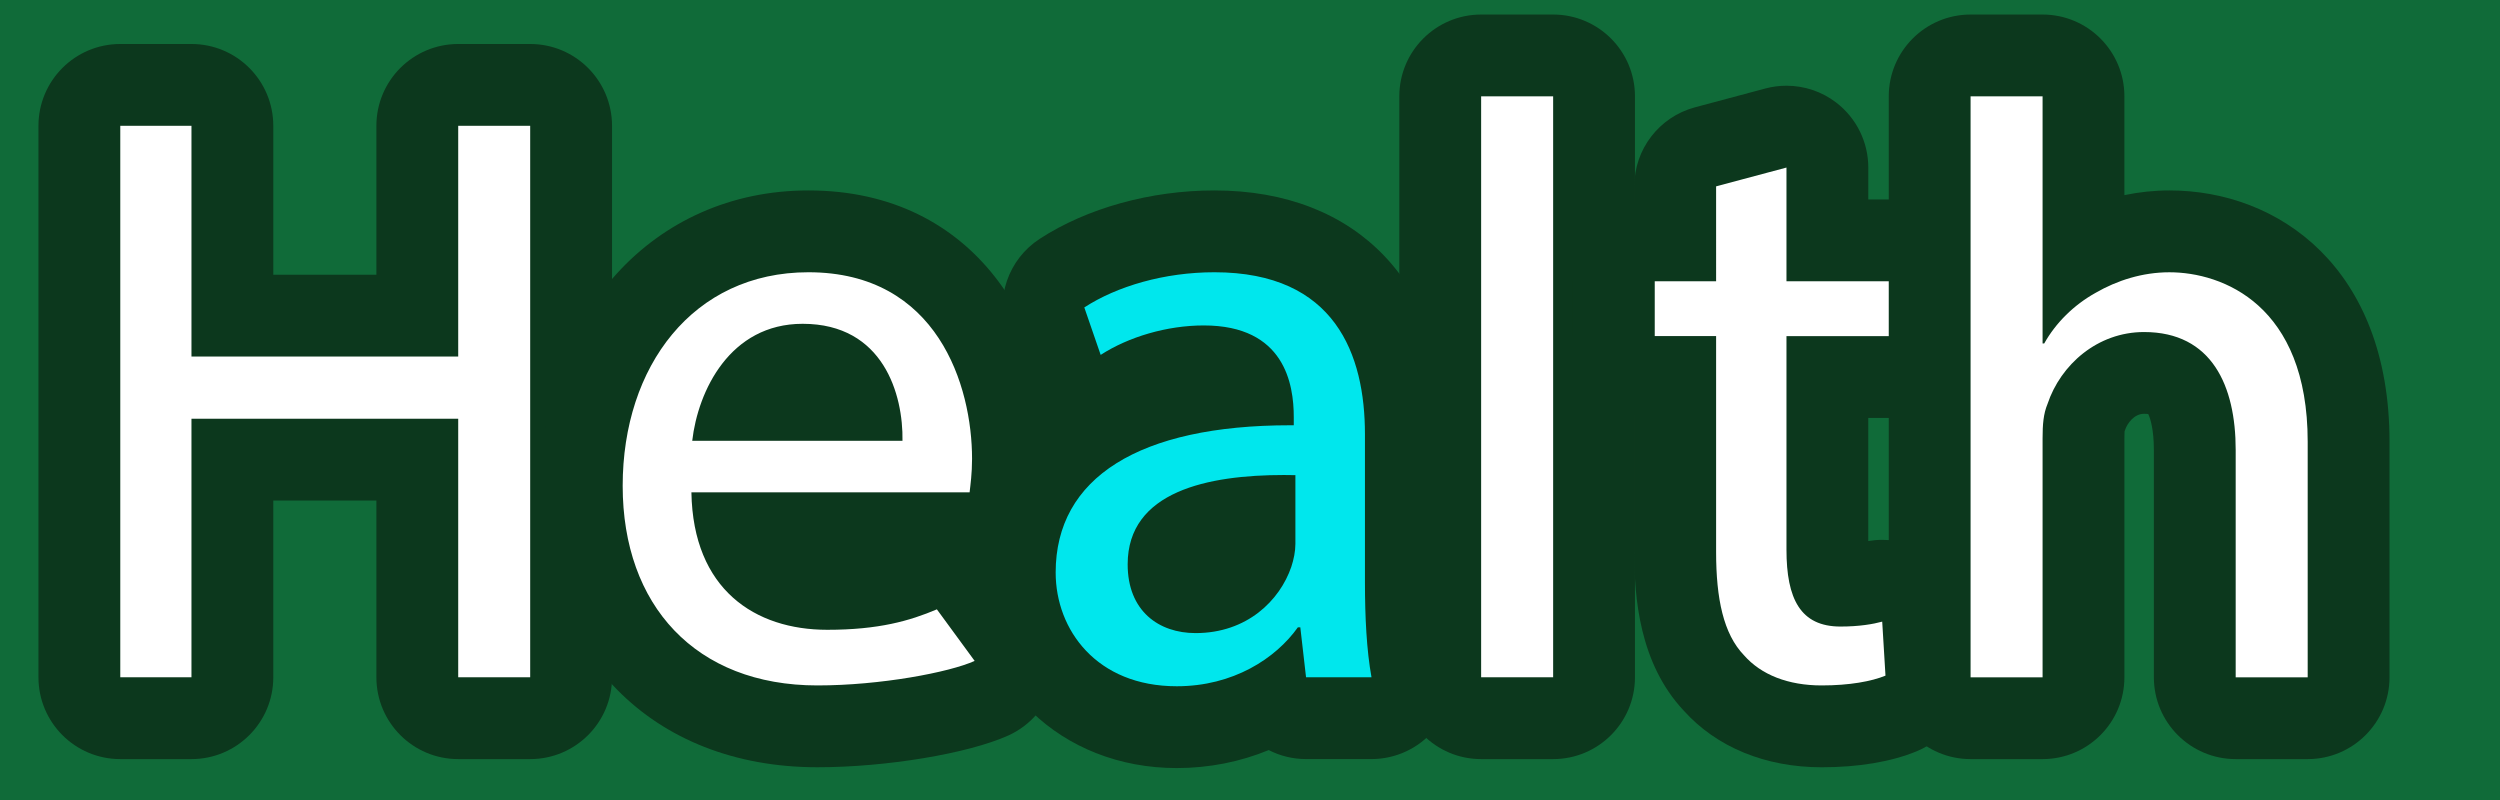
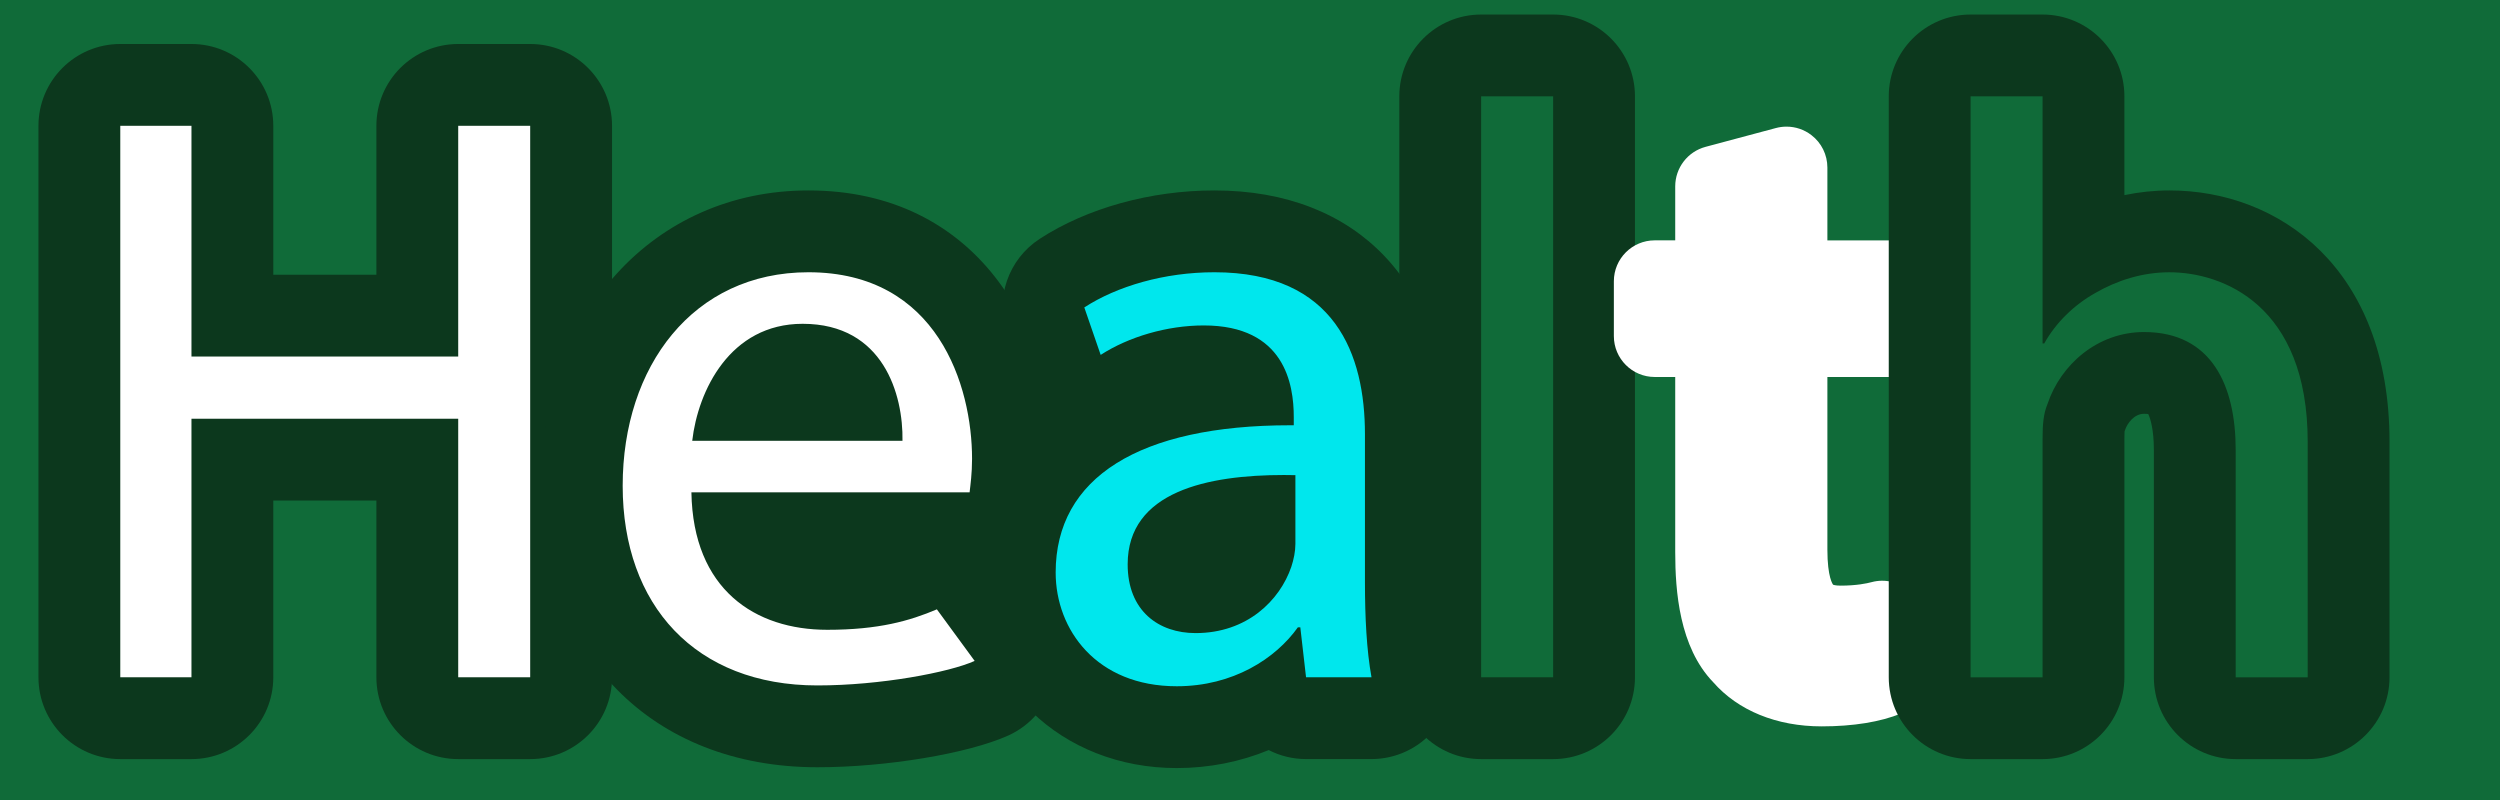
<svg xmlns="http://www.w3.org/2000/svg" version="1.1" id="Layer_1" x="0px" y="0px" width="91.661px" height="29.333px" viewBox="0 0 91.661 29.333" enable-background="new 0 0 91.661 29.333" xml:space="preserve">
  <rect x="-165.333" y="-464.669" fill="#106B39" width="1146" height="947" />
  <g>
    <g>
      <path fill="#FFFFFF" d="M16.8,26.332c-0.829,0-1.5-0.672-1.5-1.5v-7.979H8.52v7.979c0,0.828-0.671,1.5-1.5,1.5H4.41    c-0.829,0-1.5-0.672-1.5-1.5V4.613c0-0.828,0.671-1.5,1.5-1.5h2.61c0.829,0,1.5,0.672,1.5,1.5v6.959h6.78V4.613    c0-0.828,0.671-1.5,1.5-1.5h2.64c0.829,0,1.5,0.672,1.5,1.5v20.219c0,0.828-0.671,1.5-1.5,1.5H16.8z" />
      <path fill="#0C381D" d="M19.439,4.613v20.219H16.8v-9.479H7.02v9.479H4.41V4.613h2.61v8.459h9.78V4.613H19.439 M19.439,1.613H16.8    c-1.657,0-3,1.343-3,3v5.459h-3.78V4.613c0-1.657-1.343-3-3-3H4.41c-1.657,0-3,1.343-3,3v20.219c0,1.657,1.343,3,3,3h2.61    c1.657,0,3-1.343,3-3v-6.479h3.78v6.479c0,1.657,1.343,3,3,3h2.64c1.657,0,3-1.343,3-3V4.613    C22.439,2.956,21.096,1.613,19.439,1.613L19.439,1.613z" />
    </g>
    <g>
      <path fill="#FFFFFF" d="M29.97,26.632c-5.167,0-8.64-3.544-8.64-8.819c0-5.493,3.417-9.33,8.31-9.33c5.181,0,7.5,4.188,7.5,8.34    c0,0.555-0.052,0.995-0.086,1.287l-0.013,0.11c-0.085,0.759-0.727,1.333-1.491,1.333h-8.461c0.56,1.647,1.999,2.039,3.241,2.039    c1.711,0,2.662-0.304,3.435-0.631c0.189-0.081,0.388-0.119,0.585-0.119c0.467,0,0.921,0.219,1.21,0.613l1.385,1.891    c0.267,0.365,0.356,0.831,0.241,1.269c-0.115,0.437-0.421,0.799-0.833,0.985C35.071,26.179,32.267,26.632,29.97,26.632z     M31.35,14.662c-0.111-0.296-0.267-0.567-0.475-0.779c-0.337-0.344-0.81-0.511-1.446-0.511c-1.04,0-1.663,0.617-2.035,1.29H31.35z    " />
      <path fill="#0C381D" d="M29.64,9.982c4.74,0,6,4.17,6,6.84c0,0.54-0.06,0.96-0.09,1.23h-10.2c0.06,3.569,2.34,5.039,4.98,5.039    c1.89,0,3.03-0.33,4.02-0.75l1.385,1.891c-0.93,0.42-3.456,0.899-5.765,0.899c-4.47,0-7.14-2.939-7.14-7.319    S25.41,9.982,29.64,9.982 M25.38,16.162h7.709c0.03-1.68-0.69-4.29-3.66-4.29C26.76,11.872,25.59,14.332,25.38,16.162     M29.64,6.982c-5.684,0-9.81,4.555-9.81,10.83c0,6.172,4.075,10.319,10.14,10.319c2.52,0,5.529-0.501,7-1.165    c0.824-0.373,1.437-1.097,1.667-1.972s0.053-1.807-0.481-2.536l-1.263-1.723c0.883-0.442,1.522-1.31,1.639-2.35l0.012-0.103    c0.036-0.307,0.097-0.819,0.097-1.462C38.639,12.083,35.823,6.982,29.64,6.982L29.64,6.982z" />
    </g>
    <g>
      <g>
        <path fill="#00E7ED" d="M43.145,26.662c-3.899,0-5.94-2.853-5.94-5.67c0-1.949,0.868-6.326,8.533-6.849     c-0.248-0.51-0.748-0.711-1.603-0.711c-1.029,0-2.165,0.321-2.965,0.839c-0.246,0.159-0.529,0.241-0.815,0.241     c-0.165,0-0.33-0.027-0.489-0.082c-0.436-0.15-0.779-0.493-0.929-0.93l-0.6-1.74c-0.225-0.65,0.023-1.37,0.6-1.746     c1.498-0.974,3.534-1.532,5.587-1.532c4.461,0,7.02,2.712,7.02,7.44v5.43c0,1.343,0.073,2.423,0.216,3.212     c0.079,0.438-0.04,0.888-0.325,1.229c-0.285,0.342-0.707,0.539-1.151,0.539h-2.4c-0.479,0-0.91-0.226-1.186-0.581     C45.651,26.339,44.427,26.662,43.145,26.662z M45.995,18.951c-2.091,0.142-3.15,0.726-3.15,1.741c0,0.504,0.118,1.02,0.99,1.02     c1.185,0,1.857-0.73,2.09-1.414c0.051-0.152,0.07-0.288,0.07-0.355V18.951z" />
      </g>
      <g>
        <path fill="#0C381D" d="M44.525,9.982c4.44,0,5.52,3.03,5.52,5.94v5.43c0,1.26,0.06,2.489,0.24,3.479h-2.4l-0.21-1.83h-0.09     c-0.81,1.14-2.37,2.16-4.44,2.16c-2.94,0-4.44-2.07-4.44-4.17c0-3.482,3.072-5.399,8.6-5.399c0.043,0,0.086,0,0.13,0v-0.301     c0-1.199-0.33-3.359-3.3-3.359c-1.35,0-2.76,0.42-3.78,1.08l-0.6-1.74C40.955,10.492,42.695,9.982,44.525,9.982 M43.835,23.212     c1.89,0,3.09-1.2,3.51-2.43c0.09-0.27,0.15-0.57,0.15-0.84v-2.521c-0.14-0.003-0.282-0.005-0.423-0.005     c-2.768,0-5.727,0.592-5.727,3.275C41.345,22.402,42.485,23.212,43.835,23.212 M44.525,6.982c-2.336,0-4.67,0.647-6.405,1.775     c-1.154,0.75-1.649,2.19-1.201,3.492l0.6,1.74c0.162,0.469,0.434,0.883,0.787,1.213c-2.32,2.017-2.6,4.649-2.6,5.789     c0,4.088,3.199,7.17,7.44,7.17c1.184,0,2.329-0.23,3.371-0.66c0.412,0.212,0.878,0.33,1.369,0.33h2.4     c0.889,0,1.733-0.395,2.303-1.077c0.57-0.683,0.808-1.583,0.649-2.458c-0.127-0.701-0.191-1.691-0.191-2.944v-5.43     C53.045,10.408,49.78,6.982,44.525,6.982L44.525,6.982z" />
      </g>
    </g>
    <g>
-       <path fill="#FFFFFF" d="M54.305,26.332c-0.829,0-1.5-0.672-1.5-1.5V3.533c0-0.828,0.671-1.5,1.5-1.5h2.64    c0.829,0,1.5,0.672,1.5,1.5v21.299c0,0.828-0.671,1.5-1.5,1.5H54.305z" />
      <path fill="#0C381D" d="M56.945,3.533v21.299h-2.64V3.533H56.945 M56.945,0.533h-2.64c-1.657,0-3,1.343-3,3v21.299    c0,1.657,1.343,3,3,3h2.64c1.657,0,3-1.343,3-3V3.533C59.945,1.876,58.602,0.533,56.945,0.533L56.945,0.533z" />
    </g>
    <g>
      <path fill="#FFFFFF" d="M66.791,26.632c-1.65,0-3.063-0.576-3.979-1.621c-1.242-1.29-1.391-3.342-1.391-4.769v-6.42h-0.75    c-0.829,0-1.5-0.672-1.5-1.5v-2.01c0-0.828,0.671-1.5,1.5-1.5h0.75V6.833c0-0.679,0.456-1.273,1.112-1.449l2.58-0.69    c0.128-0.034,0.258-0.051,0.388-0.051c0.327,0,0.648,0.106,0.913,0.311C66.784,5.236,67,5.677,67,6.143v2.67h2.28    c0.829,0,1.5,0.672,1.5,1.5v2.01c0,0.828-0.671,1.5-1.5,1.5H67v6.33c0,1.026,0.202,1.275,0.211,1.286l0,0    c0.003,0,0.077,0.033,0.269,0.033c0.583,0,0.962-0.08,1.136-0.127c0.13-0.035,0.262-0.053,0.394-0.053    c0.311,0,0.617,0.097,0.875,0.281c0.367,0.264,0.596,0.678,0.623,1.128l0.12,1.98c0.039,0.64-0.333,1.233-0.926,1.478    C68.951,26.469,67.945,26.632,66.791,26.632z" />
-       <path fill="#0C381D" d="M65.5,6.143v4.17h3.78v2.01H65.5v7.83c0,1.8,0.51,2.819,1.98,2.819c0.69,0,1.2-0.09,1.53-0.18l0.12,1.98    c-0.51,0.21-1.32,0.359-2.34,0.359c-1.23,0-2.22-0.39-2.85-1.109c-0.75-0.78-1.02-2.07-1.02-3.78v-7.92h-2.25v-2.01h2.25V6.833    L65.5,6.143 M65.5,3.143c-0.259,0-0.52,0.033-0.776,0.102l-2.58,0.69c-1.312,0.352-2.224,1.54-2.224,2.898v0.574    c-1.294,0.333-2.25,1.508-2.25,2.905v2.01c0,1.397,0.956,2.572,2.25,2.905v5.015c0,1.669,0.188,4.079,1.809,5.808    c1.204,1.344,2.998,2.082,5.061,2.082c1.348,0,2.552-0.202,3.482-0.586c1.185-0.487,1.929-1.675,1.852-2.954l-0.12-1.98    c-0.055-0.901-0.512-1.73-1.246-2.257c-0.515-0.369-1.128-0.562-1.749-0.562c-0.17,0-0.341,0.015-0.51,0.044v-4.514h0.78    c1.657,0,3-1.343,3-3v-2.01c0-1.657-1.343-3-3-3H68.5v-1.17c0-0.933-0.434-1.812-1.173-2.38C66.797,3.356,66.154,3.143,65.5,3.143    L65.5,3.143z" />
    </g>
    <g>
-       <path fill="#FFFFFF" d="M81.97,26.332c-0.829,0-1.5-0.672-1.5-1.5v-8.34c0-2.819-1.303-2.819-1.86-2.819    c-1.085,0-1.858,0.837-2.117,1.614c-0.011,0.034-0.024,0.068-0.038,0.102c-0.045,0.109-0.065,0.314-0.065,0.684v8.76    c0,0.828-0.671,1.5-1.5,1.5h-2.64c-0.829,0-1.5-0.672-1.5-1.5V3.533c0-0.828,0.671-1.5,1.5-1.5h2.64c0.829,0,1.5,0.672,1.5,1.5    v5.735c0.985-0.512,2.073-0.786,3.15-0.786c3.27,0,6.57,2.384,6.57,7.71v8.64c0,0.828-0.671,1.5-1.5,1.5H81.97z" />
      <path fill="#0C381D" d="M74.89,3.533v9.06h0.06c0.42-0.75,1.08-1.41,1.89-1.86c0.78-0.45,1.71-0.75,2.7-0.75    c1.95,0,5.07,1.2,5.07,6.21v8.64h-2.64v-8.34c0-2.34-0.87-4.319-3.36-4.319c-1.71,0-3.06,1.199-3.54,2.64    c-0.15,0.36-0.18,0.75-0.18,1.26v8.76h-2.64V3.533H74.89 M74.89,0.533h-2.64c-1.657,0-3,1.343-3,3v21.299c0,1.657,1.343,3,3,3    h2.64c1.657,0,3-1.343,3-3v-8.76c0-0.127,0.002-0.204,0.005-0.25c0.007-0.021,0.014-0.041,0.021-0.062    c0.079-0.236,0.329-0.588,0.694-0.588c0.068,0,0.119,0.004,0.154,0.009c0.077,0.157,0.206,0.573,0.206,1.311v8.34    c0,1.657,1.343,3,3,3h2.64c1.657,0,3-1.343,3-3v-8.64c0-6.362-4.053-9.21-8.07-9.21c-0.551,0-1.104,0.059-1.65,0.172V3.533    C77.89,1.876,76.547,0.533,74.89,0.533L74.89,0.533z" />
    </g>
  </g>
</svg>